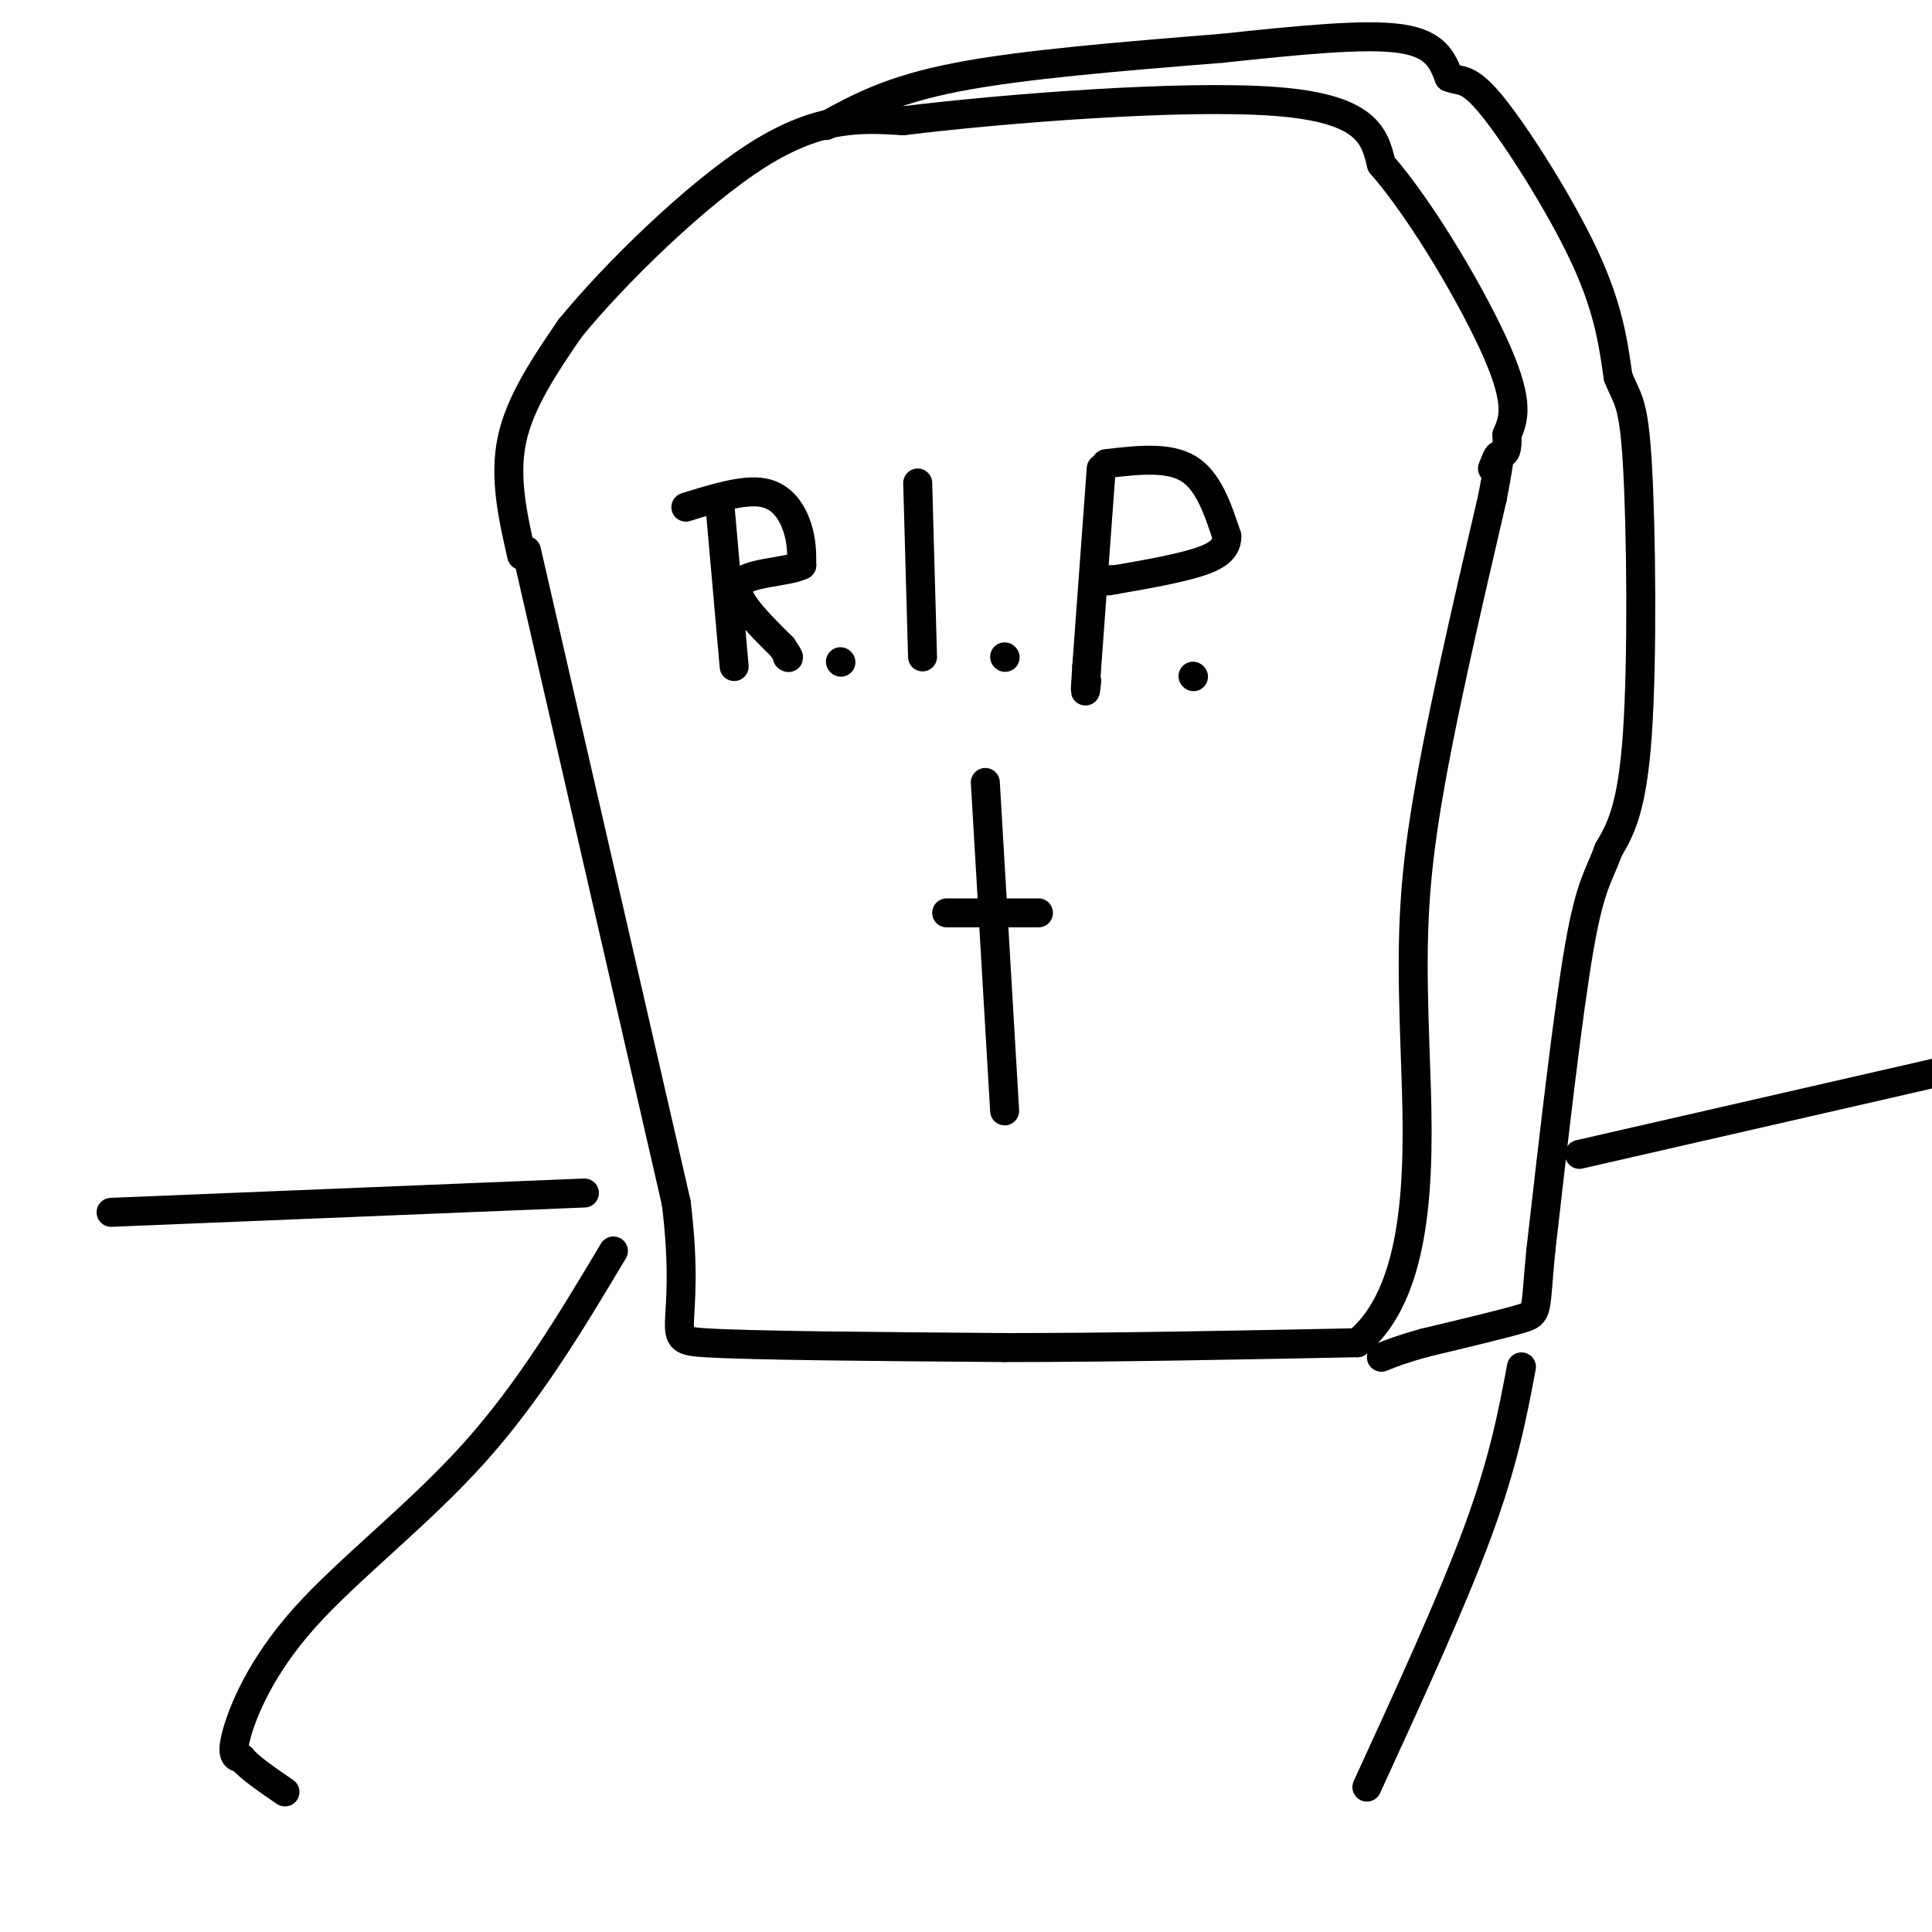
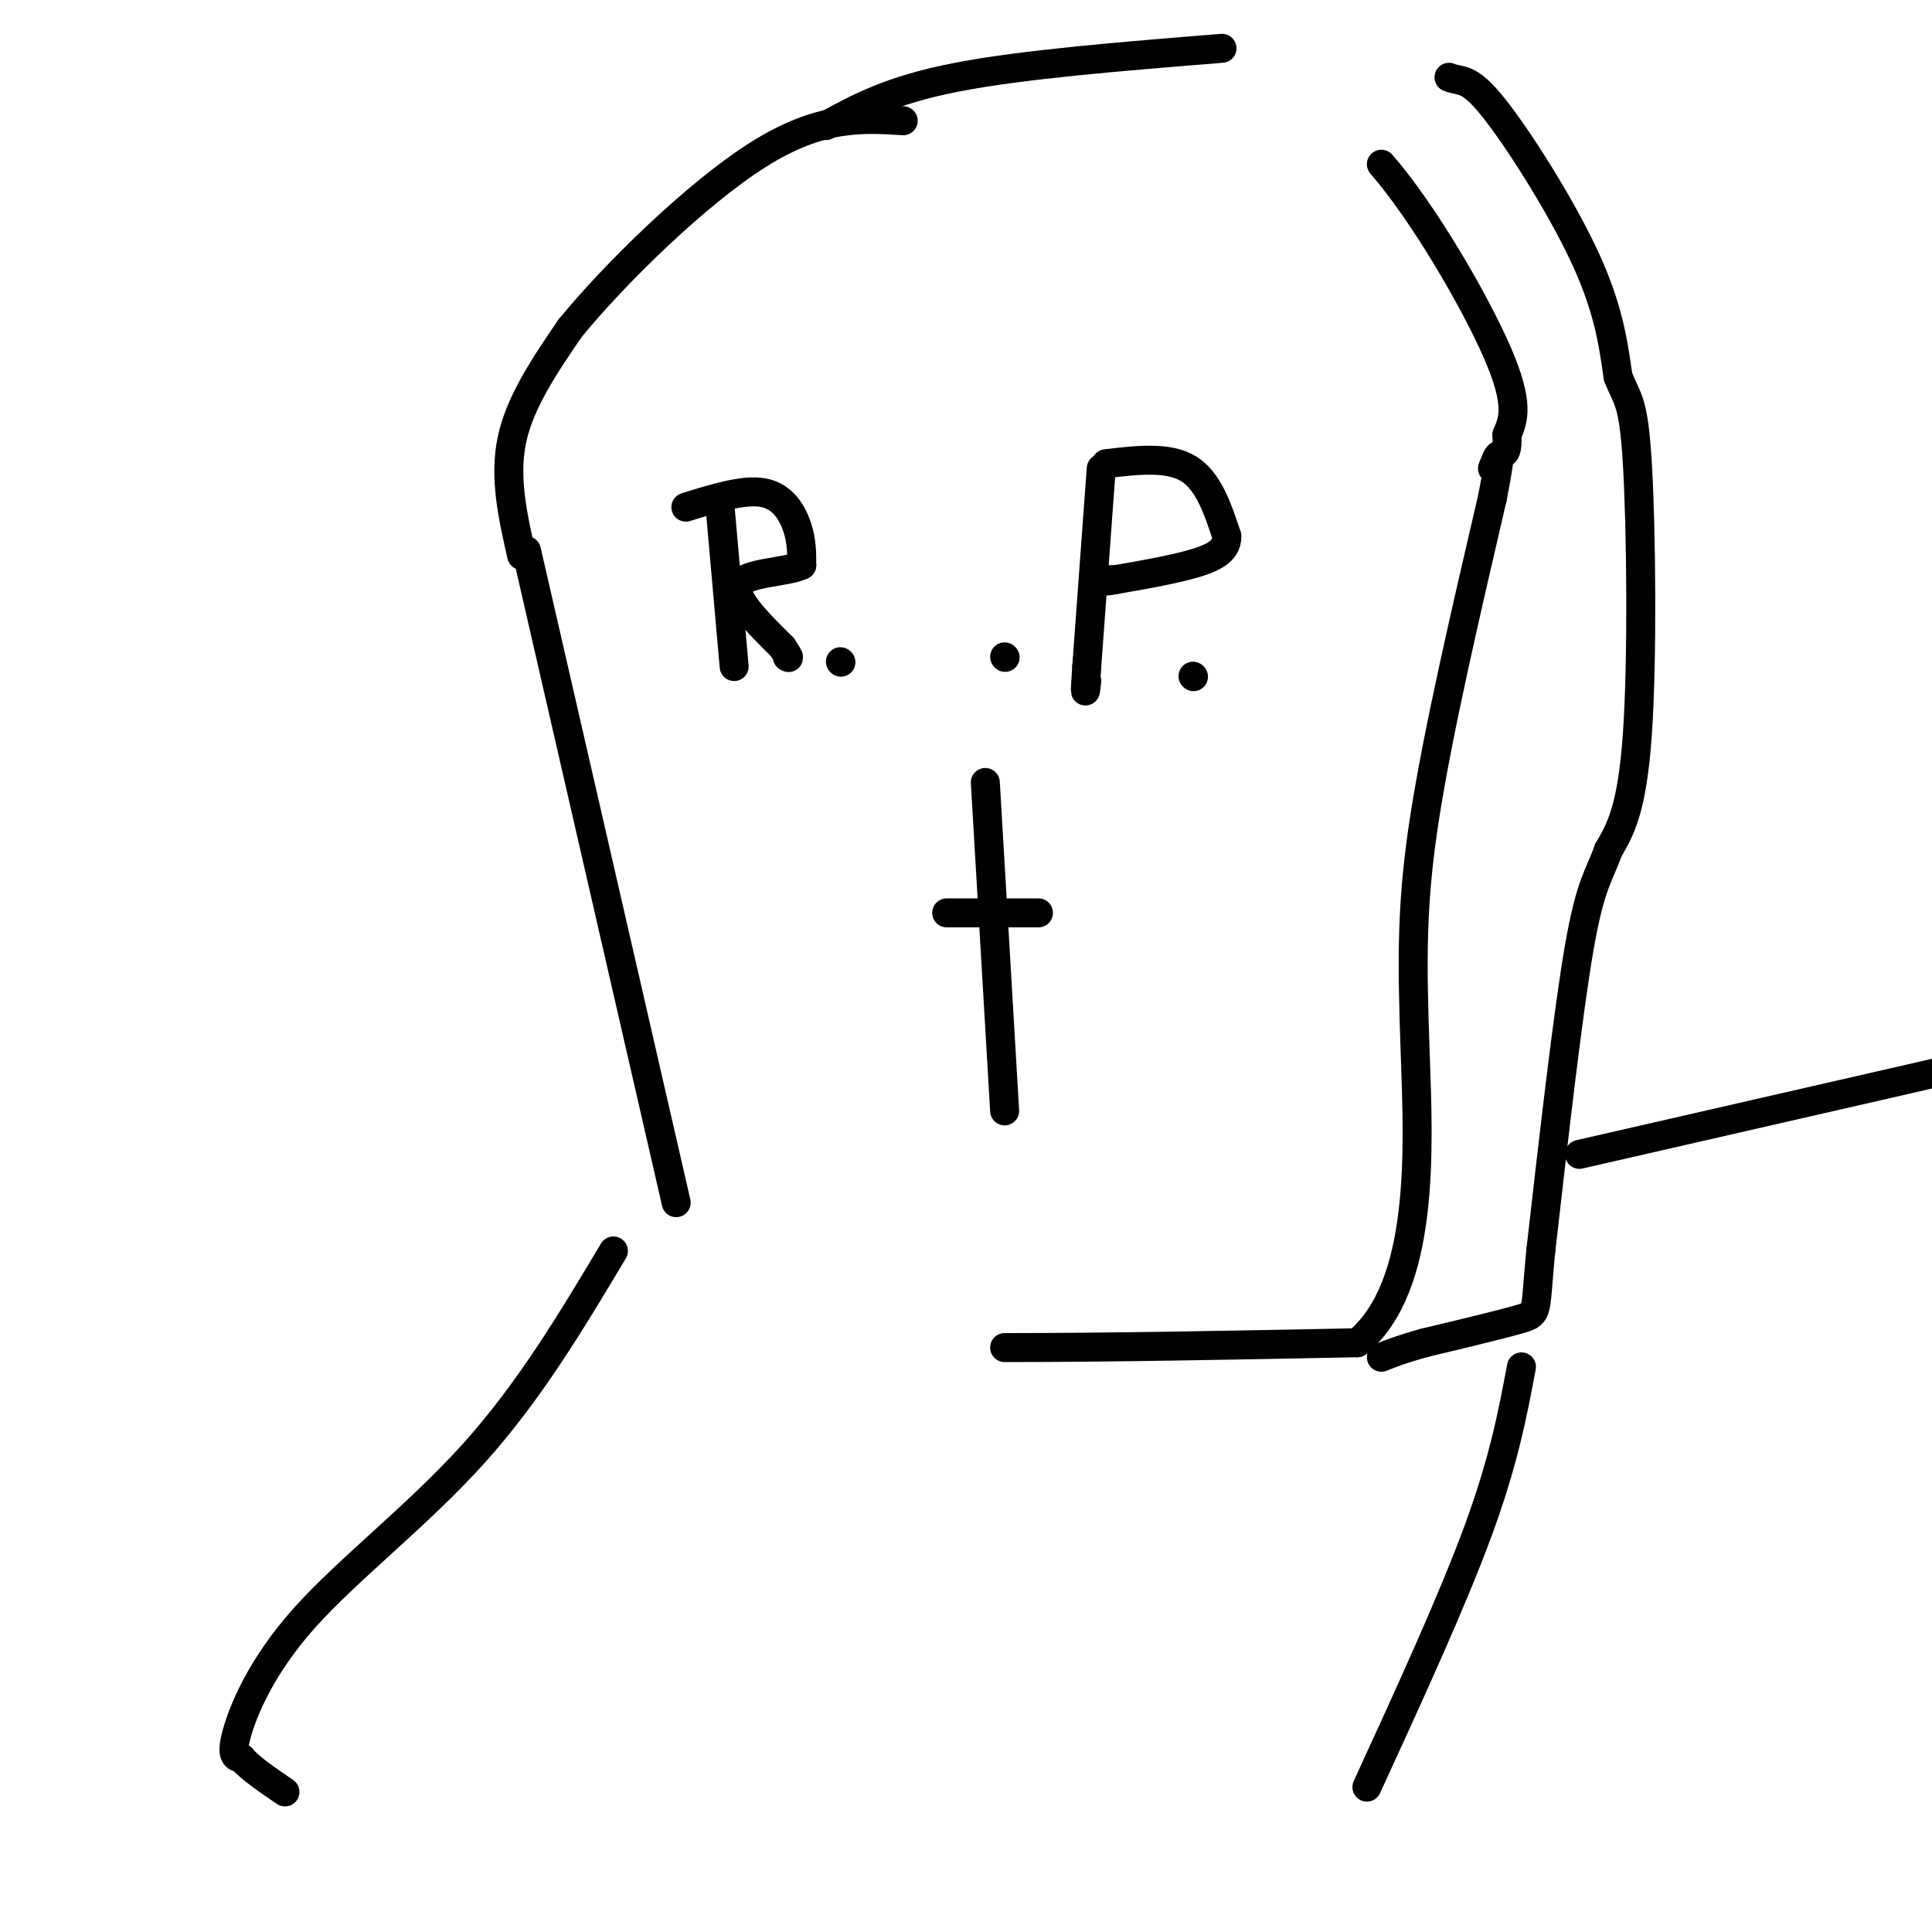
<svg xmlns="http://www.w3.org/2000/svg" viewBox="0 0 400 400" version="1.1">
  <g fill="none" stroke="rgb(0,0,0)" stroke-width="6" stroke-linecap="round" stroke-linejoin="round">
    <path d="M109,114c0.000,0.000 31.000,135.000 31,135" />
-     <path d="M140,249c3.400,27.400 -3.600,28.400 6,29c9.600,0.600 35.800,0.800 62,1" />
    <path d="M208,279c22.500,0.000 47.750,-0.500 73,-1" />
    <path d="M281,278c14.060,-11.595 12.708,-40.083 12,-60c-0.708,-19.917 -0.774,-31.262 2,-49c2.774,-17.738 8.387,-41.869 14,-66" />
    <path d="M309,103c2.333,-12.000 1.167,-9.000 0,-6" />
    <path d="M108,115c-1.833,-8.083 -3.667,-16.167 -2,-24c1.667,-7.833 6.833,-15.417 12,-23" />
    <path d="M118,68c9.200,-11.267 26.200,-27.933 39,-36c12.800,-8.067 21.400,-7.533 30,-7" />
-     <path d="M187,25c20.800,-2.556 57.800,-5.444 77,-4c19.200,1.444 20.600,7.222 22,13" />
    <path d="M286,34c8.667,9.933 19.333,28.267 24,39c4.667,10.733 3.333,13.867 2,17" />
    <path d="M312,90c0.167,3.500 -0.417,3.750 -1,4" />
    <path d="M171,26c6.667,-3.667 13.333,-7.333 27,-10c13.667,-2.667 34.333,-4.333 55,-6" />
-     <path d="M253,10c16.333,-1.733 29.667,-3.067 37,-2c7.333,1.067 8.667,4.533 10,8" />
    <path d="M300,16c2.536,1.048 3.875,-0.333 9,6c5.125,6.333 14.036,20.381 19,31c4.964,10.619 5.982,17.810 7,25" />
    <path d="M335,78c1.917,4.893 3.208,4.625 4,18c0.792,13.375 1.083,40.393 0,56c-1.083,15.607 -3.542,19.804 -6,24" />
    <path d="M333,176c-1.911,5.378 -3.689,6.822 -6,20c-2.311,13.178 -5.156,38.089 -8,63" />
    <path d="M319,259c-1.244,12.689 -0.356,12.911 -4,14c-3.644,1.089 -11.822,3.044 -20,5" />
    <path d="M295,278c-4.833,1.333 -6.917,2.167 -9,3" />
    <path d="M149,104c0.000,0.000 3.000,34.000 3,34" />
    <path d="M142,105c6.000,-1.867 12.000,-3.733 16,-3c4.000,0.733 6.000,4.067 7,7c1.000,2.933 1.000,5.467 1,8" />
    <path d="M166,117c-3.133,1.556 -11.467,1.444 -13,4c-1.533,2.556 3.733,7.778 9,13" />
    <path d="M162,134c1.667,2.500 1.333,2.250 1,2" />
    <path d="M174,137c0.000,0.000 0.100,0.100 0.1,0.1" />
-     <path d="M190,100c0.000,0.000 1.000,36.000 1,36" />
    <path d="M208,136c0.000,0.000 0.100,0.100 0.1,0.1" />
    <path d="M228,97c0.000,0.000 -3.000,41.000 -3,41" />
    <path d="M225,138c-0.500,7.333 -0.250,5.167 0,3" />
    <path d="M229,96c6.417,-0.750 12.833,-1.500 17,1c4.167,2.500 6.083,8.250 8,14" />
    <path d="M254,111c0.133,3.378 -3.533,4.822 -8,6c-4.467,1.178 -9.733,2.089 -15,3" />
    <path d="M231,120c-2.667,0.500 -1.833,0.250 -1,0" />
    <path d="M247,140c0.000,0.000 0.100,0.100 0.1,0.1" />
    <path d="M204,162c0.000,0.000 4.000,68.000 4,68" />
    <path d="M196,189c0.000,0.000 19.000,0.000 19,0" />
    <path d="M127,259c-8.720,14.589 -17.440,29.179 -29,42c-11.560,12.821 -25.958,23.875 -35,34c-9.042,10.125 -12.726,19.321 -14,24c-1.274,4.679 -0.137,4.839 1,5" />
    <path d="M50,364c1.667,2.000 5.333,4.500 9,7" />
    <path d="M315,283c-1.833,9.750 -3.667,19.500 -9,34c-5.333,14.500 -14.167,33.750 -23,53" />
    <path d="M327,239c0.000,0.000 83.000,-19.000 83,-19" />
-     <path d="M121,247c0.000,0.000 -98.000,4.000 -98,4" />
  </g>
</svg>